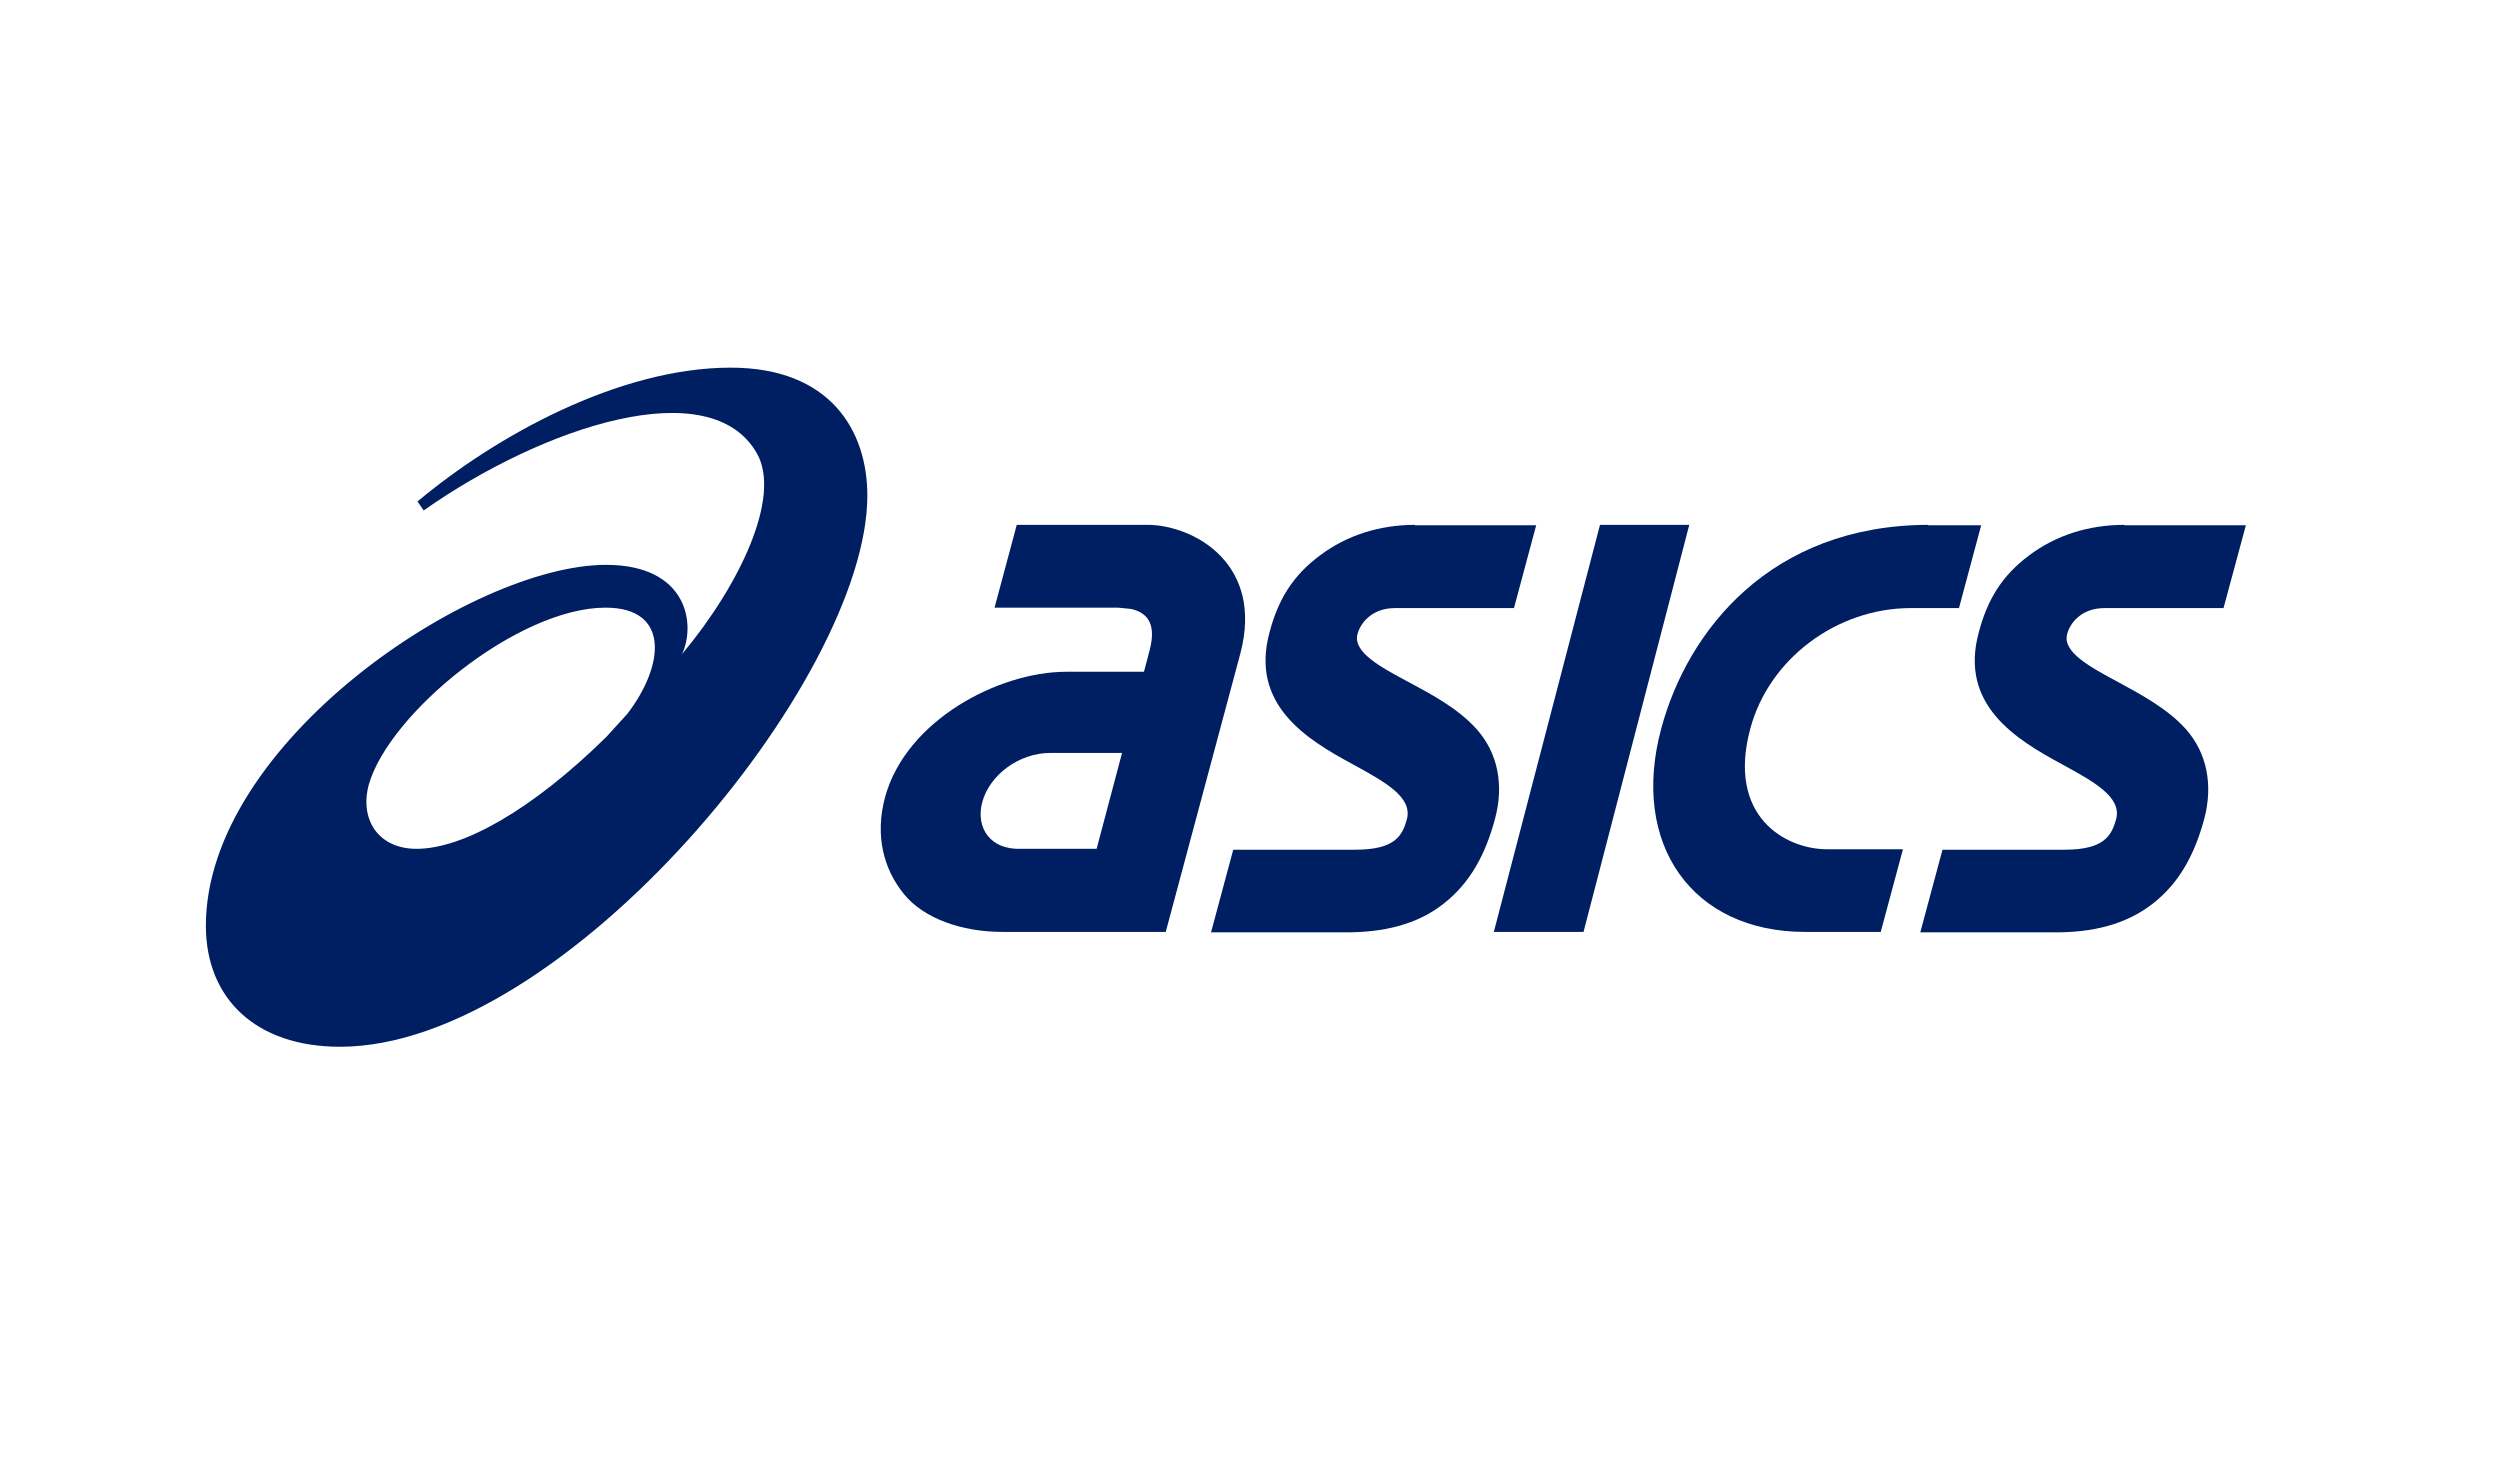
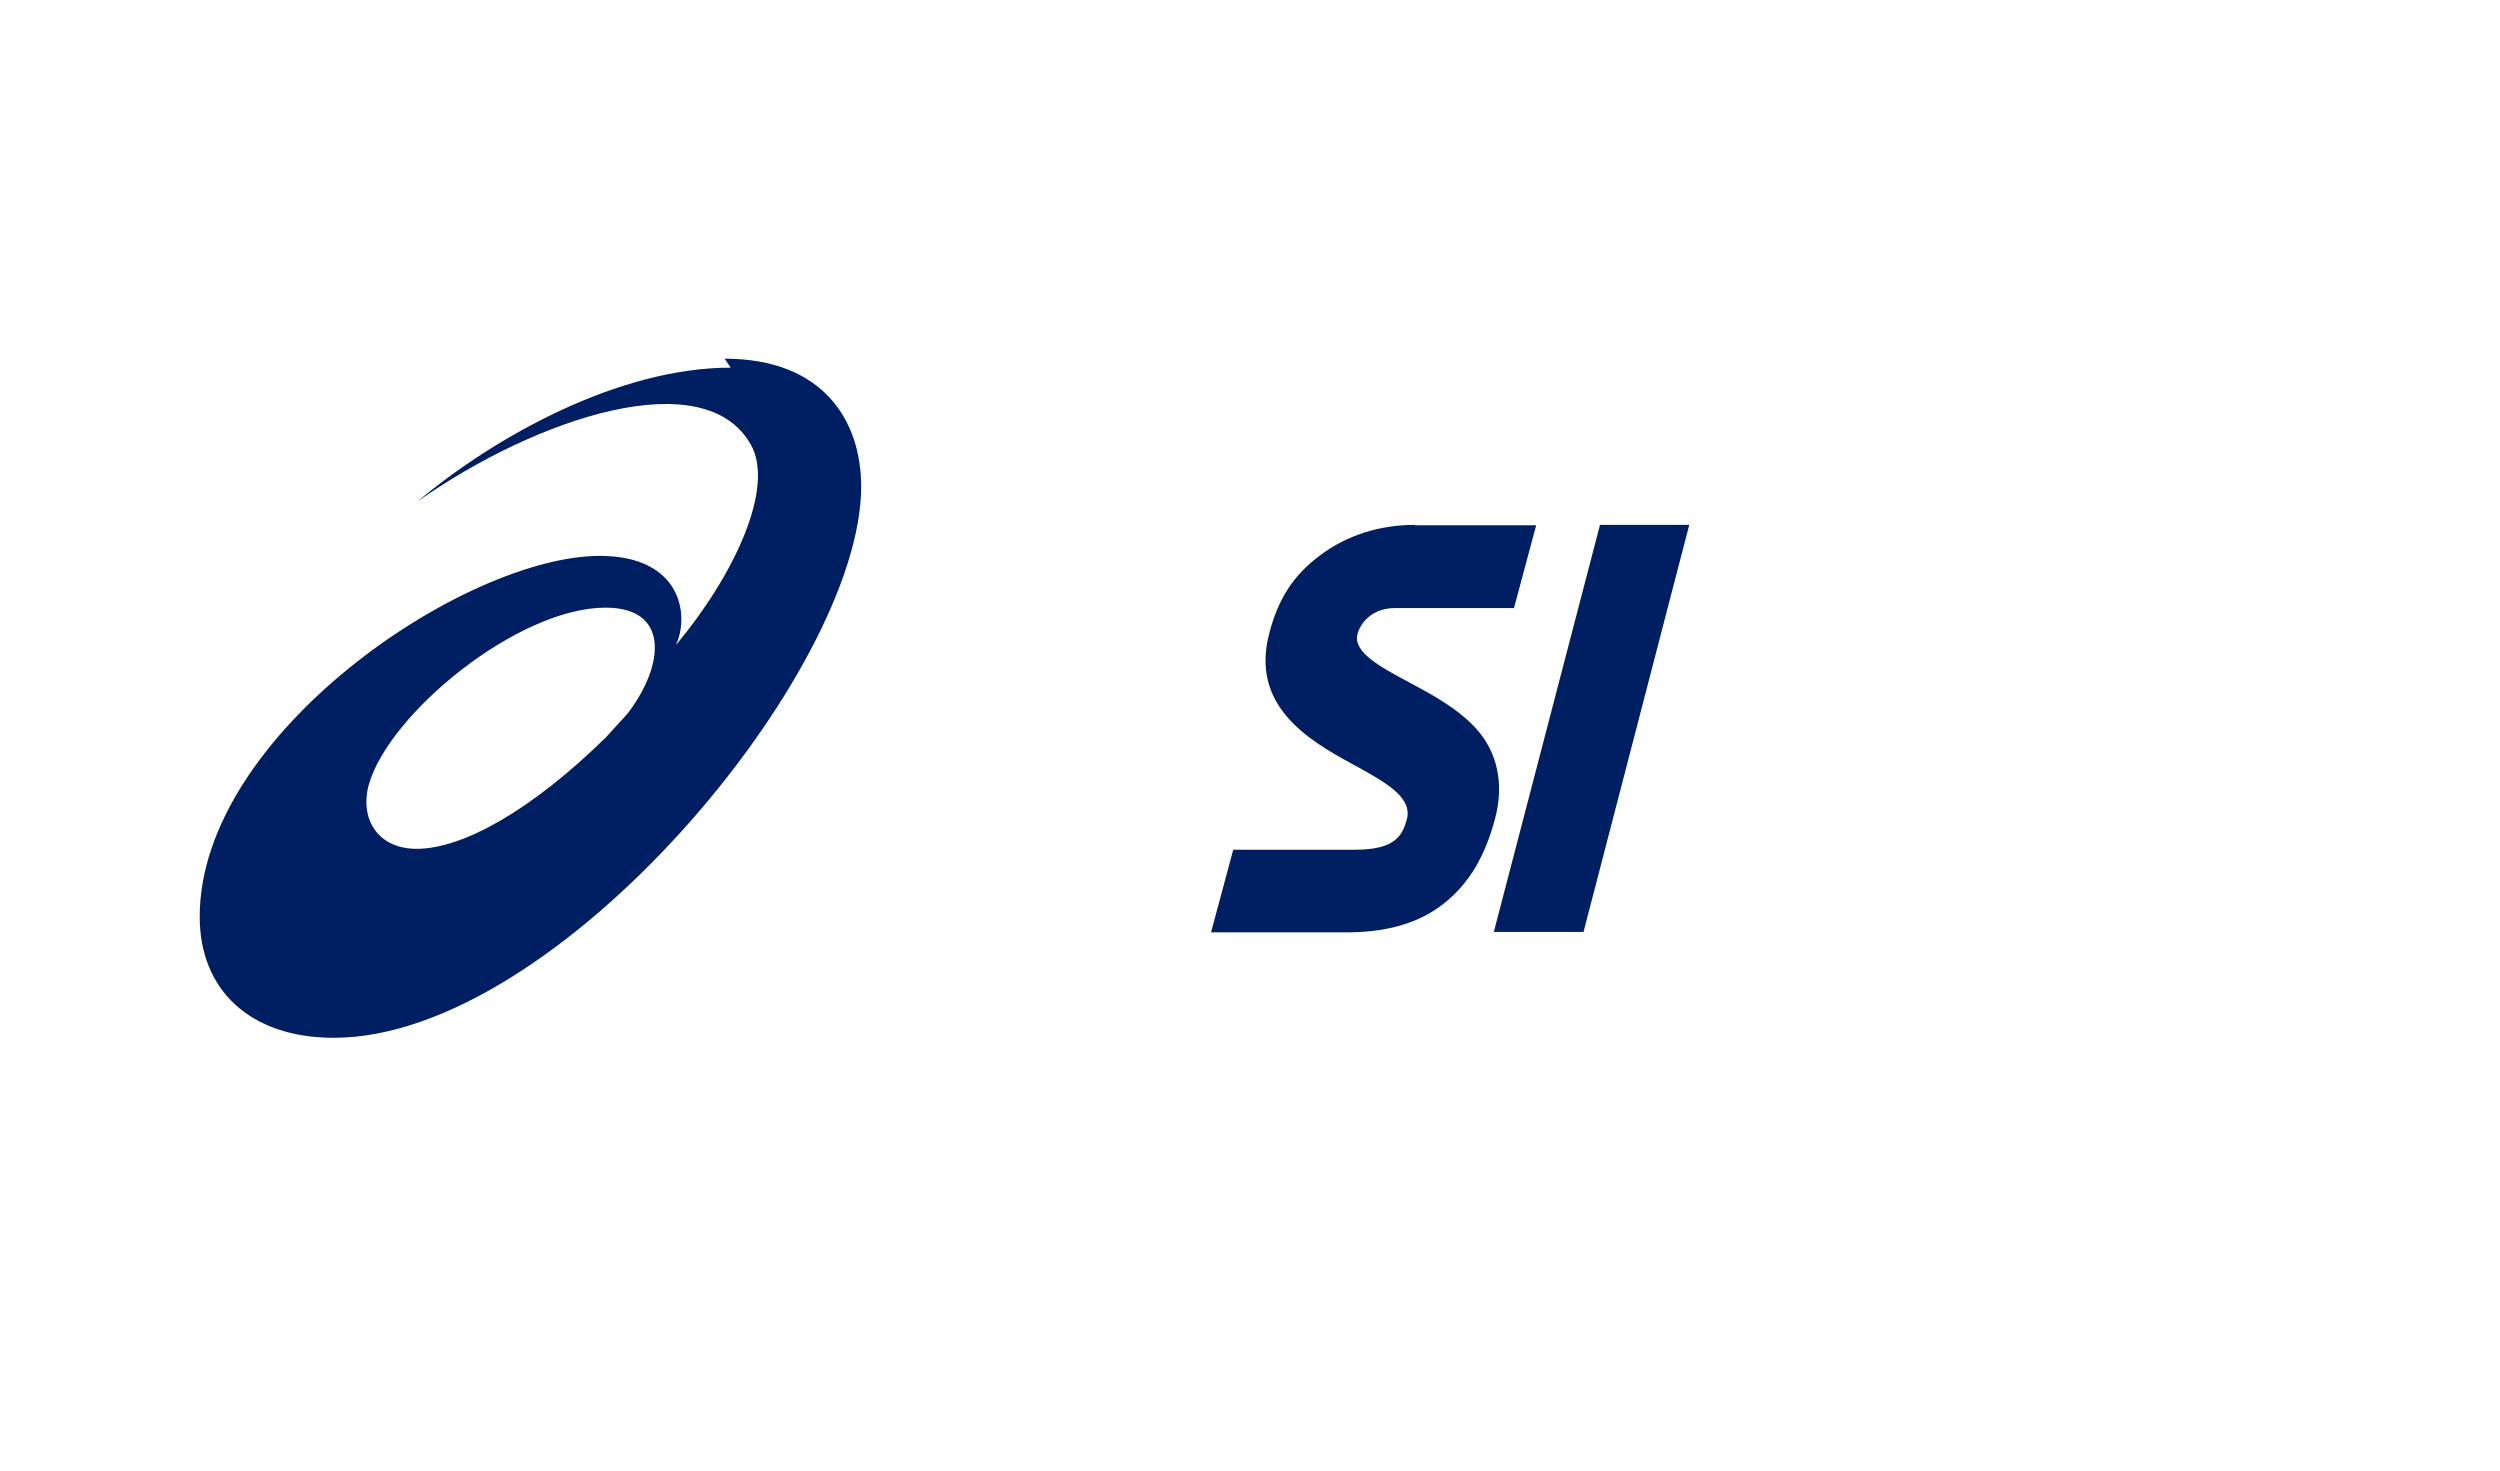
<svg xmlns="http://www.w3.org/2000/svg" version="1.2" viewBox="0 0 170 100" width="170" height="100">
  <style>
		.s0 { fill: #001e62 } 
	</style>
  <g>
    <g>
-       <path class="s0" d="m49.69 25c-7.62 0-16.01 4.67-21.3 9.1l0.42 0.61c8.17-5.74 19.53-9.46 22.67-3.86 1.65 2.94-1.15 8.9-5.1 13.63 0.96-2.07 0.34-6.07-5.17-6.07-9.16 0-27.21 12.14-27.21 24.54 0 4.99 3.44 8.23 9.12 8.23 15.23 0 35.86-24.94 35.86-37.48 0-4.45-2.55-8.7-9.29-8.7zm-21.36 32.72c-2.63 0-3.89-2.02-3.25-4.37 1.38-4.84 10.14-12.03 16.1-12.03 4.36 0 4.03 3.89 1.48 7.22l-1.43 1.57c-5.03 4.95-9.74 7.61-12.9 7.61z" />
-       <path class="s0" d="m83.33 38.18c-1.4-1.73-3.67-2.49-5.29-2.49h-8.9l-1.51 5.63h8.39l0.82 0.08c0 0 0.78 0.09 1.2 0.67q0.51 0.71 0.14 2.13l-0.39 1.48h-5.29c-4.56 0-10.89 3.28-12.32 8.54-0.7 2.63-0.08 4.9 1.29 6.58 1.34 1.65 3.92 2.57 6.69 2.57h4.9 6.21l5.07-18.92c0.84-3.16-0.09-5.15-1.01-6.27zm-14.08 19.54c-0.89 0-1.62-0.31-2.07-0.87-0.48-0.59-0.62-1.43-0.39-2.29 0.5-1.88 2.52-3.36 4.62-3.36h4.89l-1.73 6.52z" />
-       <path class="s0" d="m144.46 35.69c-2.41 0-4.65 0.7-6.47 2.07-1.84 1.37-2.85 3-3.44 5.27-1.32 4.89 2.52 7.24 5.63 8.92 2.21 1.21 4.11 2.24 3.72 3.75-0.31 1.1-0.79 2.08-3.5 2.08h-8.31l-1.51 5.62h9.2c2.47 0 4.73-0.5 6.58-1.93 1.85-1.43 2.88-3.39 3.53-5.79 0.61-2.3 0.19-4.48-1.26-6.11-1.23-1.37-3-2.32-4.54-3.16-1.98-1.06-3.86-2.07-3.52-3.3 0.19-0.73 0.95-1.76 2.54-1.76h8.09l1.52-5.63h-8.26" />
+       <path class="s0" d="m49.69 25c-7.62 0-16.01 4.67-21.3 9.1c8.17-5.74 19.53-9.46 22.67-3.86 1.65 2.94-1.15 8.9-5.1 13.63 0.96-2.07 0.34-6.07-5.17-6.07-9.16 0-27.21 12.14-27.21 24.54 0 4.99 3.44 8.23 9.12 8.23 15.23 0 35.86-24.94 35.86-37.48 0-4.45-2.55-8.7-9.29-8.7zm-21.36 32.72c-2.63 0-3.89-2.02-3.25-4.37 1.38-4.84 10.14-12.03 16.1-12.03 4.36 0 4.03 3.89 1.48 7.22l-1.43 1.57c-5.03 4.95-9.74 7.61-12.9 7.61z" />
      <path class="s0" d="m96.23 35.69c-2.4 0-4.64 0.7-6.46 2.07-1.85 1.37-2.86 3-3.45 5.27-1.31 4.89 2.52 7.24 5.63 8.92 2.21 1.21 4.11 2.24 3.72 3.75-0.3 1.1-0.78 2.08-3.5 2.08h-8.31l-1.51 5.62h9.21c2.46 0 4.76-0.5 6.58-1.93 1.84-1.43 2.88-3.39 3.52-5.79 0.62-2.3 0.2-4.48-1.26-6.11-1.23-1.37-2.99-2.32-4.56-3.16-1.99-1.06-3.86-2.07-3.53-3.3 0.2-0.73 0.96-1.76 2.55-1.76h8.09l1.51-5.63h-8.23" />
      <path fill-rule="evenodd" class="s0" d="m108.8 35.69l-7.22 27.68h6.1l7.19-27.68h-6.07" />
-       <path class="s0" d="m131.11 35.69c-10.72 0.03-16.35 7.2-18.14 13.83-2.13 7.89 2.1 13.85 9.77 13.85h5.15l1.51-5.62h-5.15c-2.88 0-6.83-2.27-5.23-8.2 1.26-4.73 5.87-8.2 10.91-8.2h3.28l1.51-5.63h-3.61" />
    </g>
  </g>
</svg>